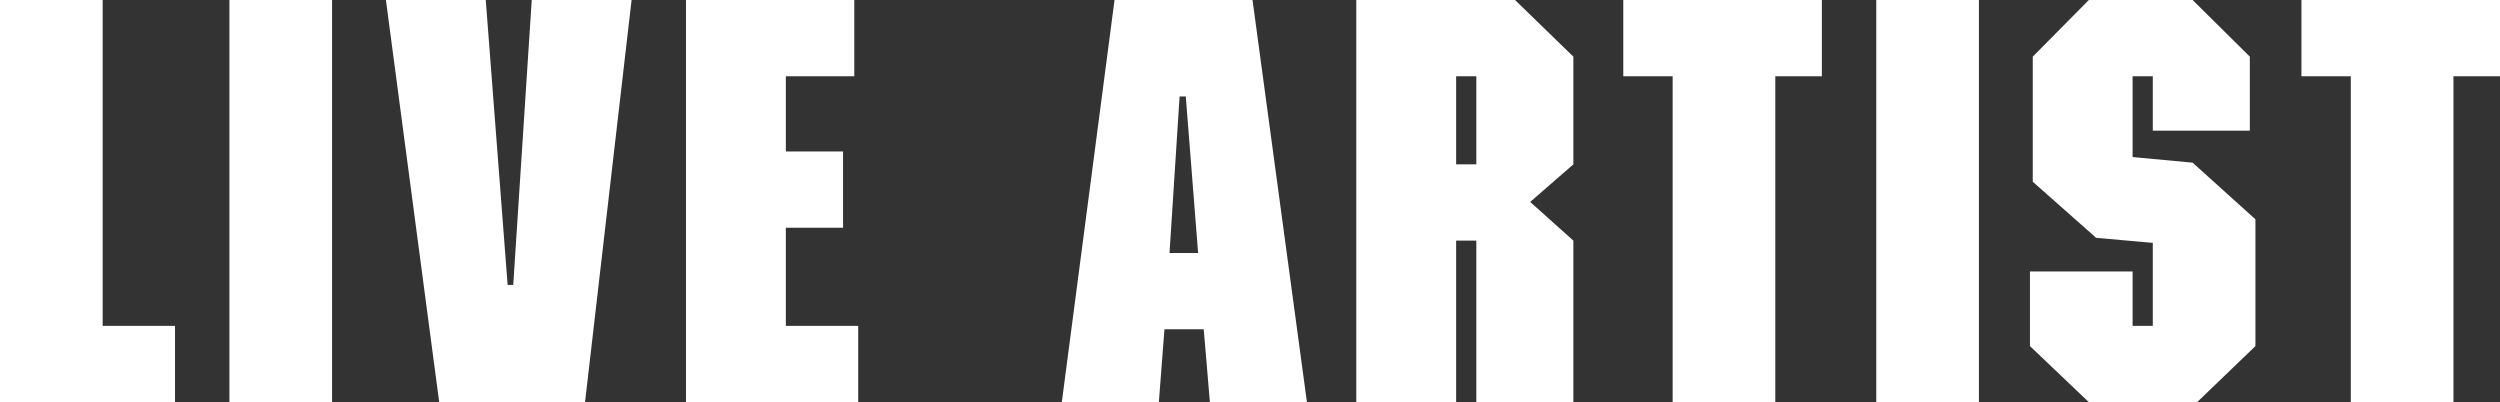
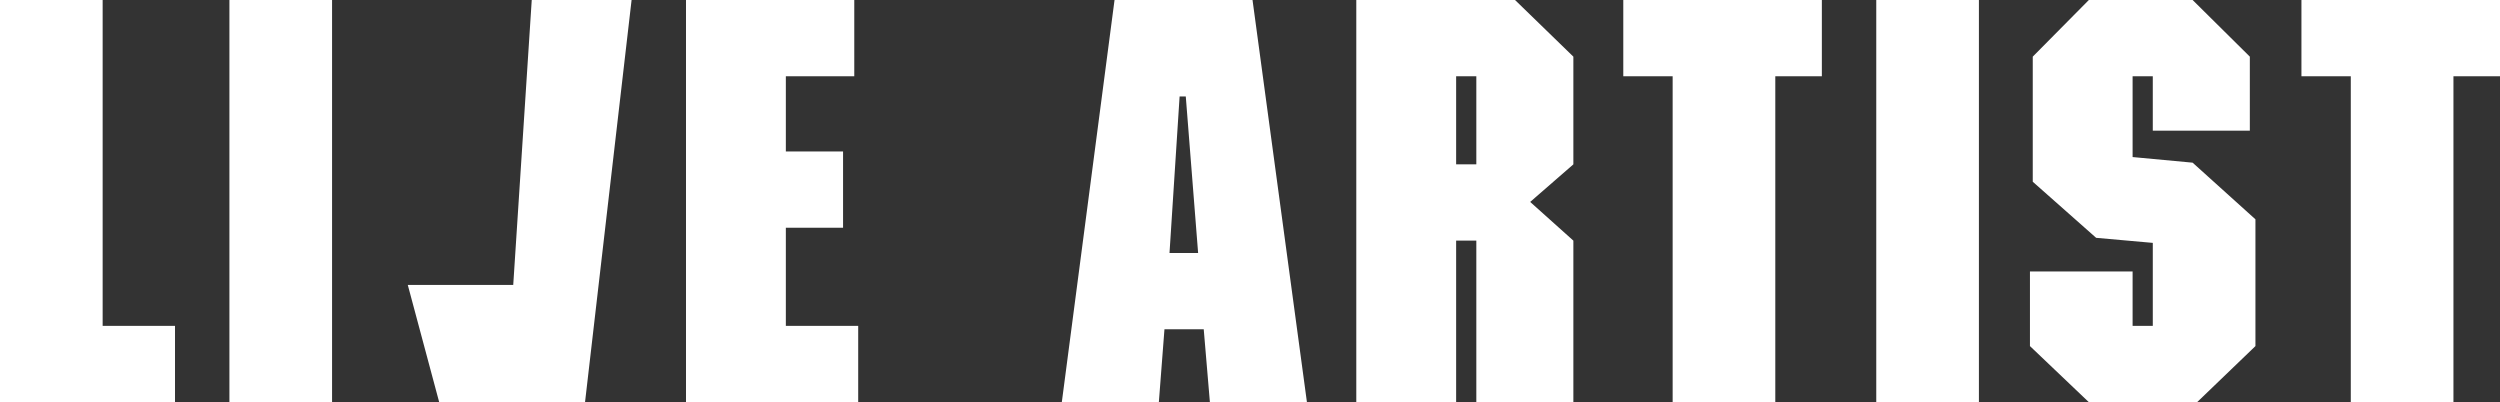
<svg xmlns="http://www.w3.org/2000/svg" width="111.425" height="17.925" viewBox="0 0 111.425 17.925">
  <rect x="0" y="0" width="111.425" height="17.925" fill="#333333" stroke="none" />
-   <path id="パス_6723" data-name="パス 6723" d="M131.95,6.075h-4.575V24h7.8V20.6H131.95Zm5.65,0V24h4.575V6.075Zm17.925,0h-4.45l-.825,12.7H150l-.975-12.7h-4.45L146.95,24h6.5Zm9.925,0h-7.5V24h7.675V20.6H162.4V16.225h2.55v-3.4H162.4V9.475h3.05Zm17.75,0h-6.15L174.7,24h4.325l.25-3.25h1.75L181.3,24h4.325ZM180.775,17.35H179.5l.45-6.975h.275ZM197.5,8.6l-2.6-2.525h-7.075V24h4.45V16.8h.9V24H197.5V16.8l-1.925-1.725L197.5,13.4Zm-4.325,4.8h-.9V9.475h.9Zm15.4-7.325h-8.85v3.4h2.2V24H206.5V9.475h2.075Zm2.425,0V24h4.575V6.075ZM227.65,8.6,225.1,6.075h-4.625l-2.5,2.525v5.575l2.825,2.5,2.525.225v3.7h-.9V18.175H217.85V21.5l2.625,2.5H225.3l2.6-2.5V15.85l-2.8-2.525-2.675-.25v-3.6h.9V11.9h4.325ZM238.8,6.075h-8.85v3.4h2.2V24h4.575V9.475H238.8Z" transform="translate(-127.375 -6.075)" fill="#fff" />
+   <path id="パス_6723" data-name="パス 6723" d="M131.95,6.075h-4.575V24h7.8V20.6H131.95Zm5.65,0V24h4.575V6.075Zm17.925,0h-4.45l-.825,12.7H150h-4.45L146.95,24h6.5Zm9.925,0h-7.5V24h7.675V20.6H162.4V16.225h2.55v-3.4H162.4V9.475h3.05Zm17.75,0h-6.15L174.7,24h4.325l.25-3.25h1.75L181.3,24h4.325ZM180.775,17.35H179.5l.45-6.975h.275ZM197.5,8.6l-2.6-2.525h-7.075V24h4.45V16.8h.9V24H197.5V16.8l-1.925-1.725L197.5,13.4Zm-4.325,4.8h-.9V9.475h.9Zm15.4-7.325h-8.85v3.4h2.2V24H206.5V9.475h2.075Zm2.425,0V24h4.575V6.075ZM227.65,8.6,225.1,6.075h-4.625l-2.5,2.525v5.575l2.825,2.5,2.525.225v3.7h-.9V18.175H217.85V21.5l2.625,2.5H225.3l2.6-2.5V15.85l-2.8-2.525-2.675-.25v-3.6h.9V11.9h4.325ZM238.8,6.075h-8.85v3.4h2.2V24h4.575V9.475H238.8Z" transform="translate(-127.375 -6.075)" fill="#fff" />
</svg>